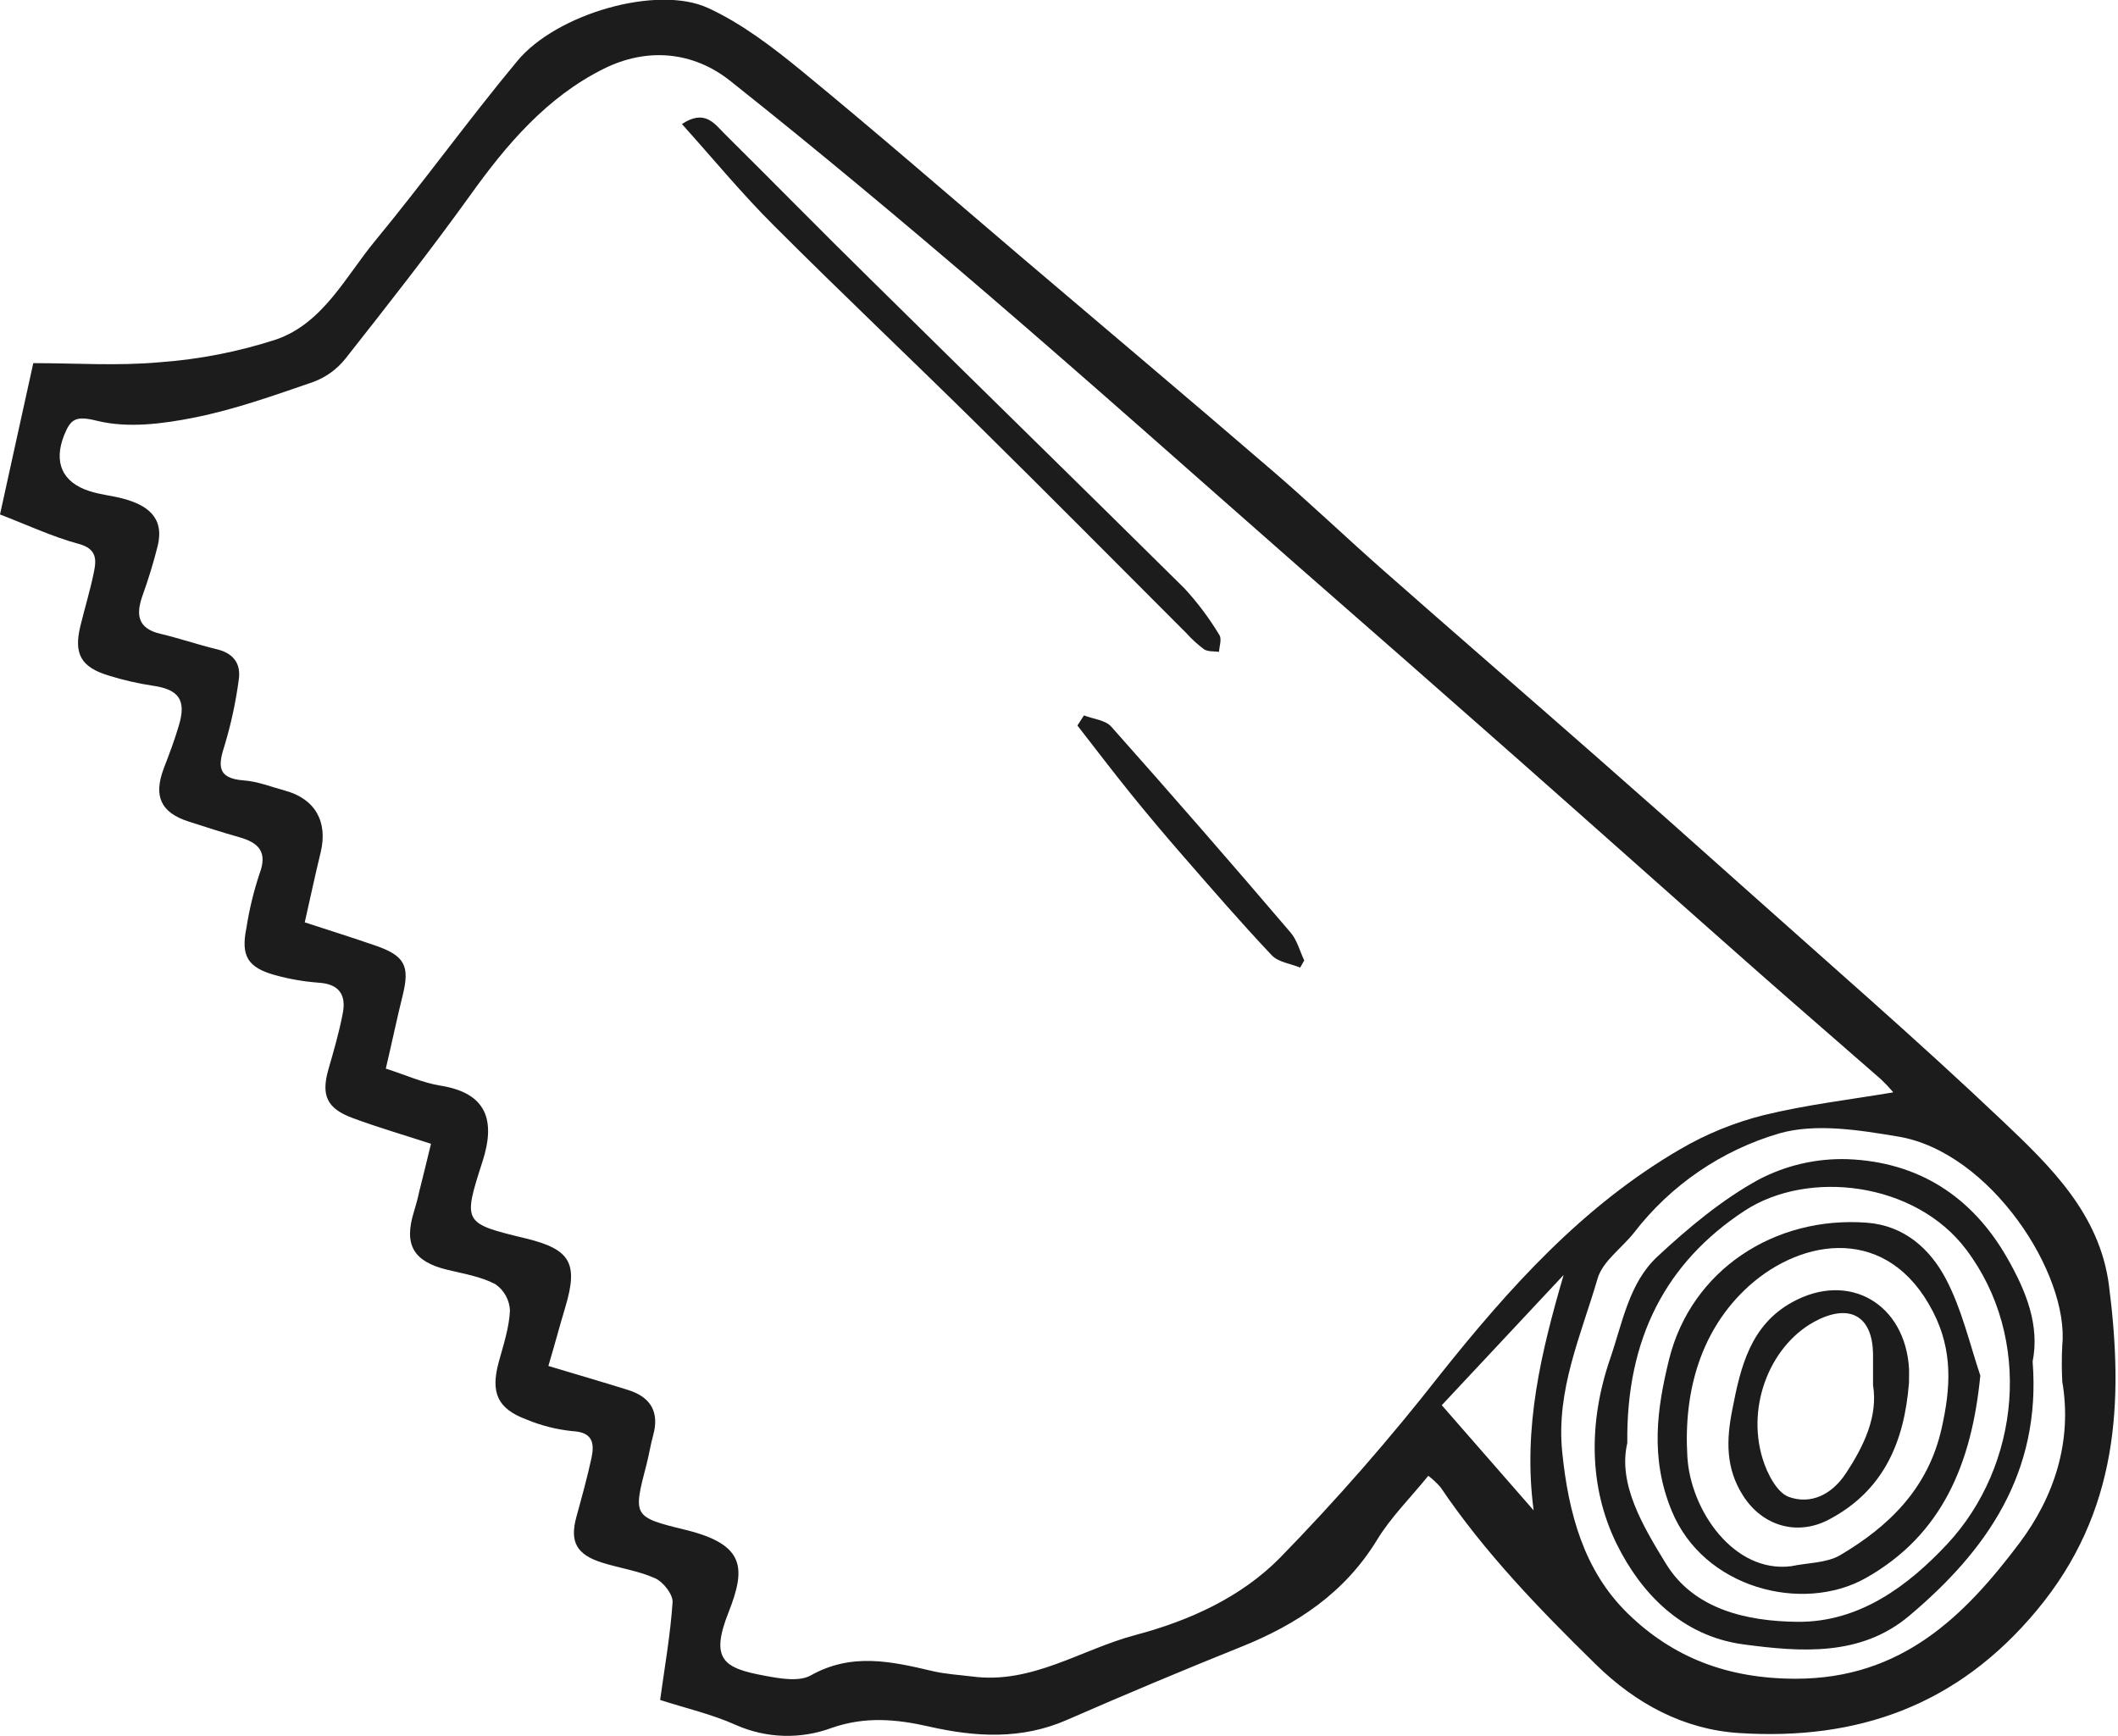
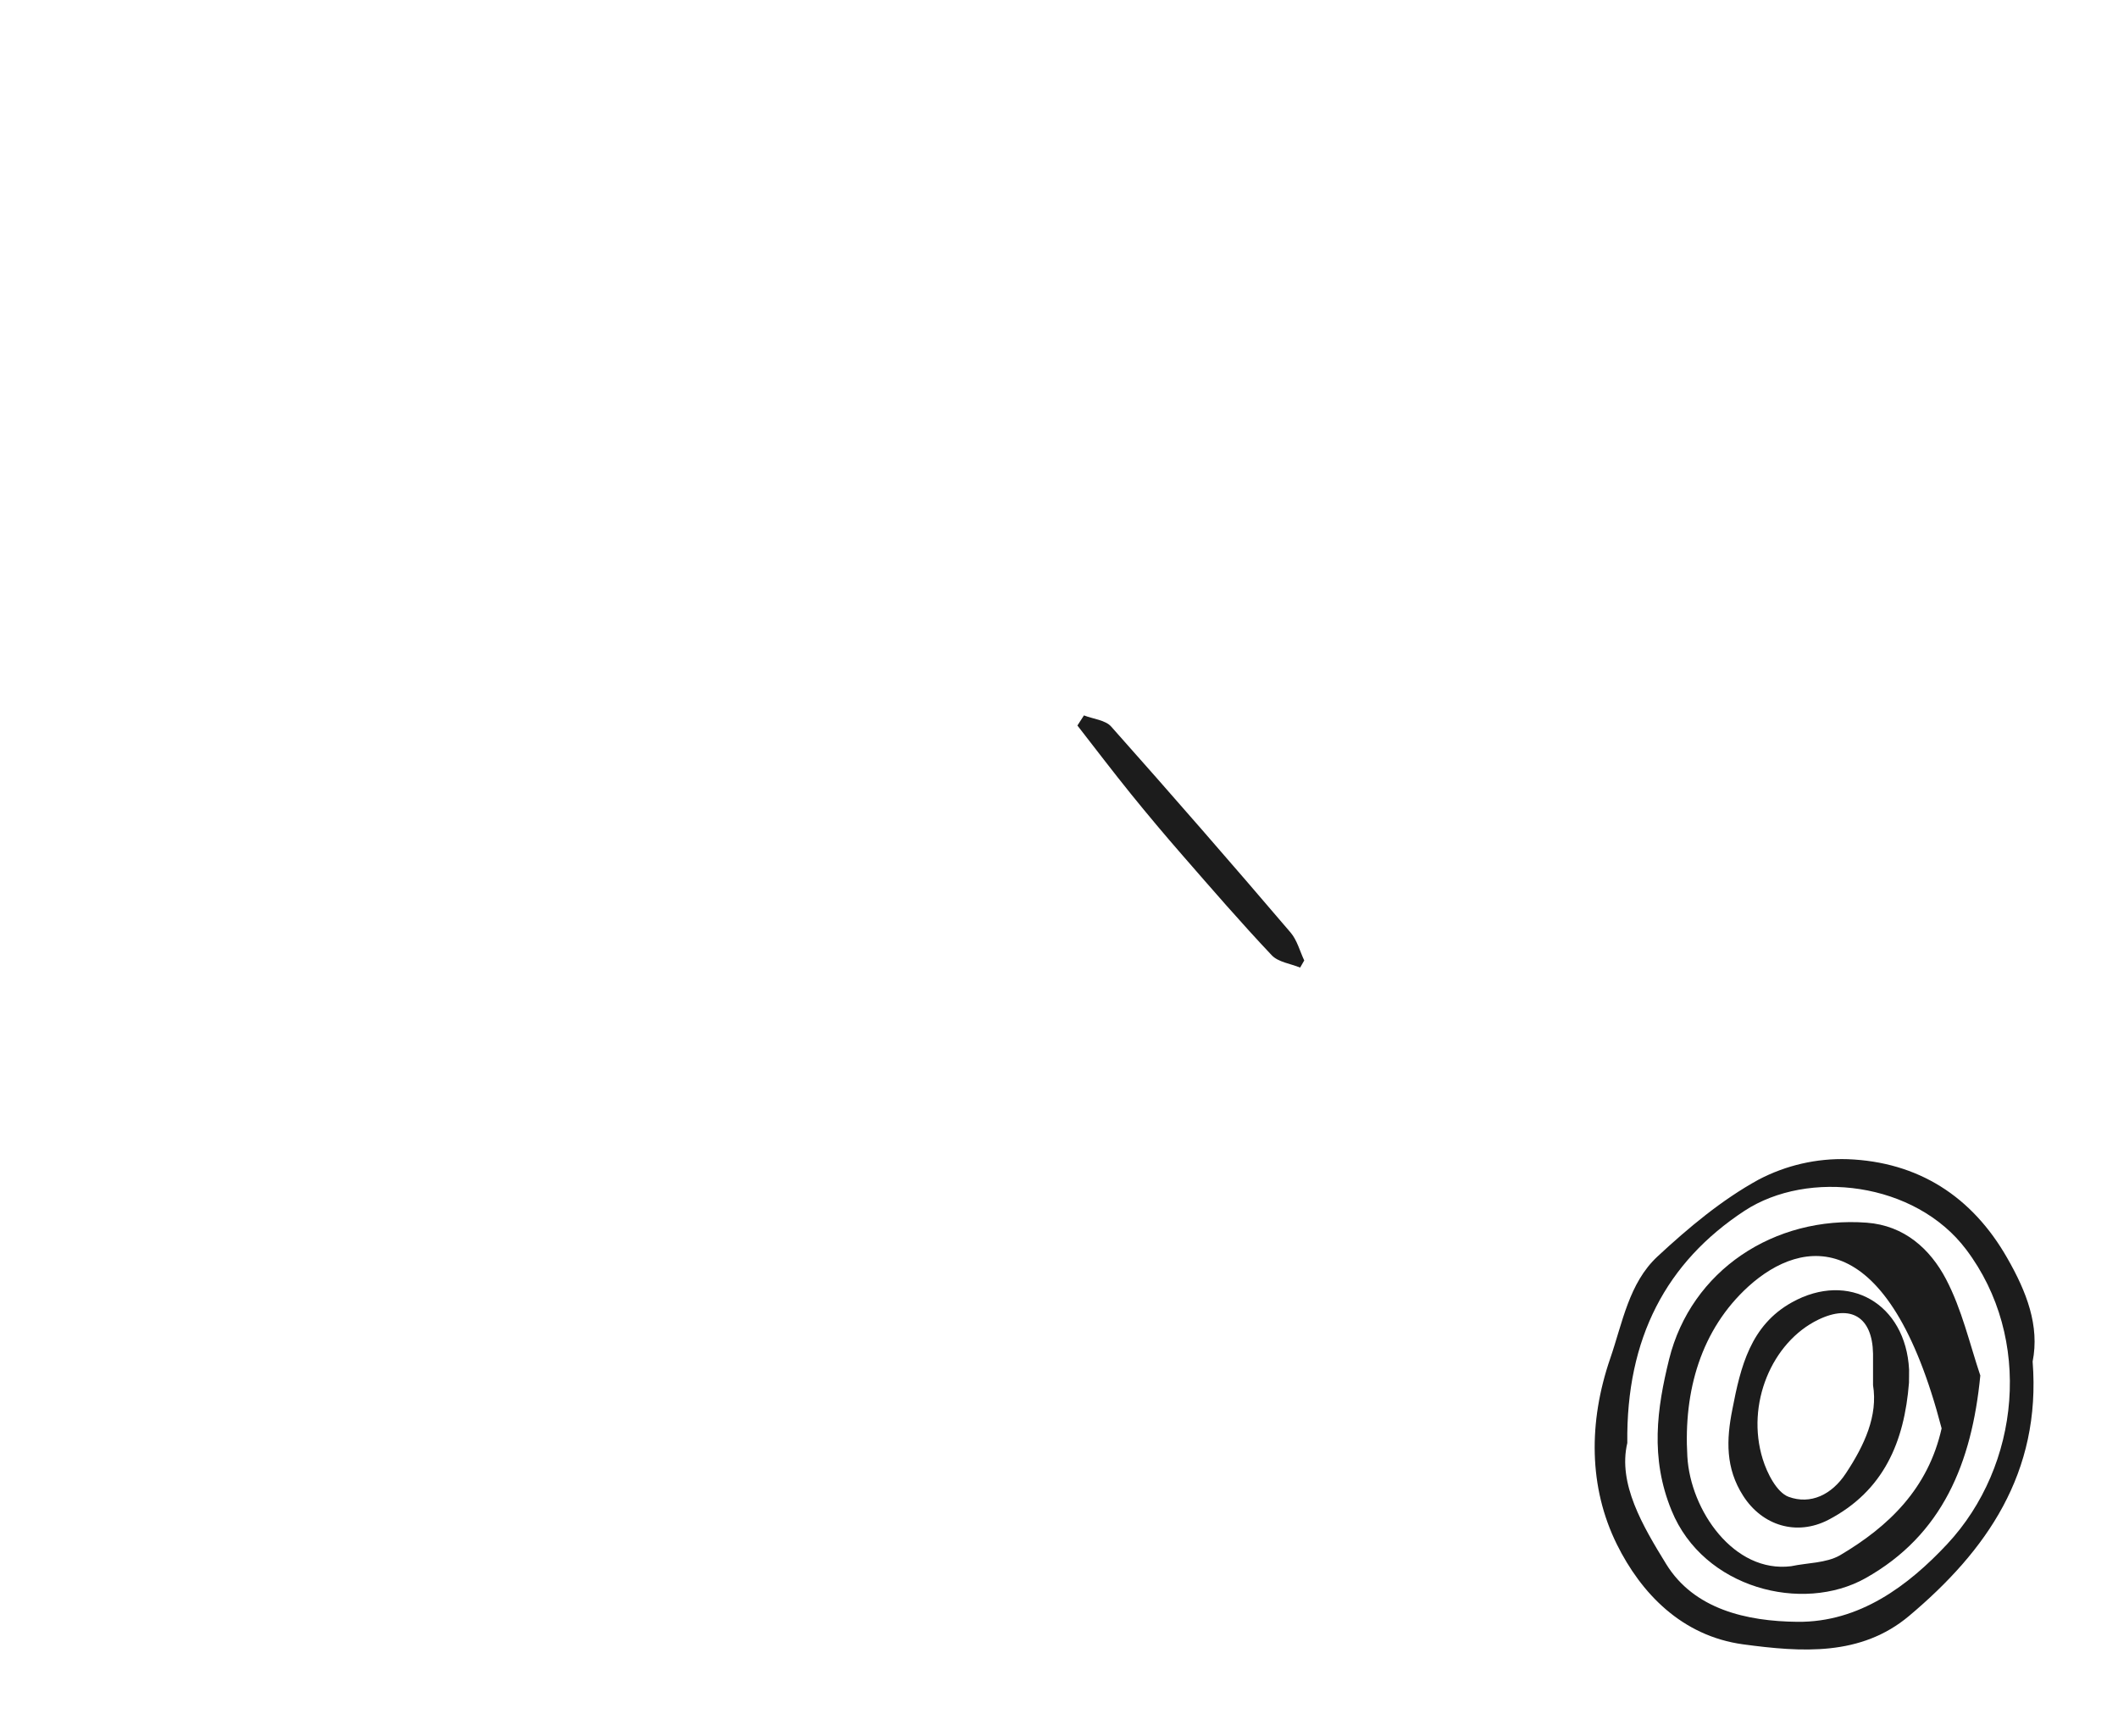
<svg xmlns="http://www.w3.org/2000/svg" width="471" height="386" viewBox="0 0 471 386" fill="none">
  <g clip-path="url(#clip0_279_64)">
-     <path d="M317.628 328.169C313.566 333.168 309.276 337.41 306.235 342.41C299.024 354.212 288.472 361.195 276.034 366.194C263.054 371.41 250.15 376.822 237.323 382.431C227.156 386.901 216.892 386.276 206.508 383.909C199.297 382.274 192.375 381.661 185.044 384.197C178.099 386.804 170.409 386.579 163.627 383.572C158.279 381.169 152.451 379.847 146.802 378.02C147.812 370.653 149.085 363.502 149.566 356.291C149.674 354.548 147.511 351.796 145.732 350.979C142.019 349.296 137.824 348.72 133.894 347.482C128.186 345.679 126.684 342.843 128.162 337.362C129.364 333 130.565 328.661 131.527 324.251C132.224 320.97 131.851 318.47 127.333 318.242C123.802 317.886 120.344 317.011 117.069 315.646C110.591 313.242 109.065 309.637 110.916 302.858C111.949 299.073 113.235 295.239 113.403 291.393C113.348 290.234 113.025 289.104 112.46 288.091C111.895 287.077 111.103 286.209 110.147 285.552C106.914 283.857 103.08 283.233 99.451 282.355C91.951 280.528 89.776 276.827 92.023 269.544C92.48 268.042 92.9 266.515 93.225 264.989C94.09 261.588 94.908 258.175 95.845 254.341C89.908 252.406 84.139 250.735 78.503 248.644C72.674 246.505 71.388 243.597 73.022 237.828C74.224 233.682 75.426 229.523 76.231 225.293C77 221.315 75.486 218.827 70.943 218.527C67.605 218.286 64.299 217.71 61.076 216.808C55.067 215.138 53.541 212.53 54.791 206.388C55.423 202.309 56.392 198.289 57.687 194.37C59.586 189.407 57.507 187.376 53.144 186.15C49.371 185.08 45.621 183.878 41.883 182.664C35.742 180.669 34.096 177.028 36.415 170.875C37.617 167.738 38.819 164.601 39.756 161.392C41.511 155.647 39.756 153.304 33.951 152.475C30.655 151.976 27.4 151.229 24.216 150.239C18.003 148.365 16.369 145.432 17.871 139.219C18.844 135.229 20.058 131.287 20.887 127.2C21.476 124.364 21.501 122.021 17.486 120.939C11.622 119.353 6.057 116.721 0 114.401C2.404 103.513 4.807 92.456 7.403 80.75C16.741 80.75 26.164 81.399 35.466 80.558C44.279 79.925 52.984 78.226 61.389 75.498C71.82 71.893 76.808 61.569 83.418 53.553C94.234 40.453 104.198 26.608 115.062 13.533C123.763 3.053 146.129 -3.425 157.438 1.767C165.022 5.252 171.932 10.576 178.446 15.912C194.851 29.384 210.895 43.326 227.035 57.074C245.615 72.878 264.292 88.598 282.764 104.51C291.177 111.721 299.265 119.461 307.629 126.828C323.253 140.601 339.033 154.241 354.704 168.002C365.465 177.44 376.173 186.931 386.829 196.473C406.395 213.972 426.249 231.158 445.286 249.221C455.958 259.34 466.918 269.904 468.985 285.792C472.314 311.764 471.113 336.269 452.953 358.07C435.262 379.354 413.005 387.058 386.721 385.375C374.463 384.582 363.814 378.885 354.873 370.112C342.338 357.829 330.176 345.282 320.321 330.68C319.503 329.761 318.602 328.92 317.628 328.169ZM420.985 242.839C420.141 241.844 419.243 240.897 418.293 240.003C409.039 231.891 399.713 223.863 390.483 215.714C372.768 200.091 355.125 184.335 337.398 168.687C321.174 154.37 304.909 140.092 288.604 125.854C265.626 105.688 242.803 85.329 219.608 65.415C200.812 49.287 181.799 33.398 162.414 18.003C154.109 11.405 143.906 10.504 134.291 15.275C121.6 21.585 112.658 32.1 104.486 43.53C95.593 55.885 86.194 67.867 76.76 79.825C74.9 82.141 72.445 83.907 69.657 84.933C60.944 87.937 52.183 91.062 43.217 92.853C36.175 94.259 28.387 95.256 21.585 93.574C16.777 92.372 15.72 93.213 14.277 96.734C11.874 102.743 13.785 107.25 19.89 109.209C22.294 109.99 24.914 110.219 27.378 110.88C32.69 112.31 36.595 114.99 35.081 121.348C34.131 125.124 32.992 128.85 31.668 132.513C30.201 136.695 30.622 139.723 35.61 140.925C39.816 141.911 43.914 143.329 48.121 144.35C51.931 145.228 53.649 147.583 53.084 151.225C52.436 156.073 51.407 160.863 50.008 165.55C48.541 170.069 48.097 173.098 54.238 173.543C57.315 173.759 60.331 174.985 63.36 175.802C70.042 177.605 72.974 182.7 71.304 189.563C70.102 194.49 69.056 199.43 67.77 205.102C73.106 206.845 78.31 208.479 83.466 210.258C90.016 212.518 91.17 214.777 89.559 221.291C88.262 226.543 87.156 231.831 85.798 237.624C90.16 239.018 93.994 240.784 97.996 241.421C108.272 243.068 110.231 249.173 107.31 258.247C102.888 271.984 102.96 272.008 117.021 275.409C126.864 277.812 128.63 280.925 125.722 290.636C124.448 294.878 123.319 299.157 121.948 303.748C128.51 305.719 134.147 307.353 139.735 309.108C144.711 310.682 146.694 314.011 145.24 319.203C144.663 321.27 144.35 323.421 143.809 325.5C140.757 337.182 140.709 337.326 152.414 340.187C165.827 343.456 165.839 348.768 162.029 358.49C157.799 369.126 160.995 370.977 170.237 372.66C173.53 373.273 177.725 374.006 180.309 372.552C189.371 367.456 198.24 369.439 207.35 371.59C210.21 372.263 213.202 372.432 216.135 372.792C229.487 374.583 240.4 366.783 252.502 363.574C264.604 360.365 275.986 355.161 284.615 346.436C297.211 333.527 309.09 319.939 320.2 305.731C335.656 286.333 352.049 268.078 373.729 255.495C379.481 252.145 385.675 249.621 392.129 247.995C401.624 245.664 411.37 244.534 420.973 242.912L420.985 242.839ZM458.602 307.053C458.47 304.454 458.47 301.851 458.602 299.253C460.224 283.269 442.606 256.168 422.151 252.742C413.462 251.288 403.823 249.726 395.711 252.021C382.844 255.78 371.505 263.533 363.334 274.159C360.63 277.572 356.387 280.468 355.27 284.314C351.604 296.909 345.992 309.072 347.41 322.941C348.792 336.497 352.217 349.236 361.939 358.743C372.035 368.61 384.221 373.297 399.34 373.297C422.812 373.297 436.789 359.476 449.084 343.131C456.763 332.904 460.921 320.561 458.59 307.113L458.602 307.053ZM347.71 283.521L320.621 312.473L341.052 335.86C338.588 317.484 342.782 300.467 347.698 283.581L347.71 283.521Z" fill="#1C1C1C" />
-     <path d="M151.646 27.582C156.717 24.229 158.857 27.473 161.056 29.673C171.968 40.489 182.688 51.426 193.673 62.206C216.868 85.101 240.196 107.875 263.379 130.818C266.325 134.013 268.938 137.501 271.178 141.226C271.731 142.079 271.178 143.689 271.07 144.951C269.953 144.795 268.666 144.951 267.777 144.398C266.342 143.331 265.018 142.123 263.823 140.793C248.524 125.506 233.321 110.134 217.926 94.956C202.711 79.933 187.171 65.247 172.064 50.128C165.01 43.109 158.7 35.429 151.646 27.582Z" fill="#1C1C1C" />
    <path d="M241.049 159.084C243.116 159.89 245.856 160.118 247.13 161.596C260.583 176.723 273.871 191.978 286.994 207.361C288.449 209.056 289.049 211.484 290.035 213.575L289.122 215.161C286.97 214.272 284.242 213.959 282.788 212.397C275.974 205.186 269.484 197.675 262.958 190.188C259.056 185.717 255.234 181.17 251.493 176.547C247.455 171.547 243.549 166.416 239.595 161.332L241.049 159.084Z" fill="#1C1C1C" />
    <path d="M452.016 302.762C453.939 327.567 441.716 344.886 424.554 359.319C413.822 368.345 400.626 367.396 387.658 365.653C373.945 363.79 364.919 354.224 359.571 343.443C353.274 330.74 353.226 316.198 358.081 302.077C360.833 294.097 362.239 285.323 368.585 279.411C375.471 273.017 382.887 266.803 391.059 262.321C397.163 259.111 403.996 257.541 410.889 257.766C426.513 258.367 438.531 265.974 446.403 279.807C450.669 287.258 453.602 294.818 452.016 302.762ZM361.879 320.873C359.74 329.935 365.316 339.333 370.52 347.794C376.722 357.865 388.415 360.521 399.676 360.641C413.497 360.798 424.386 352.589 433.015 343.359C449.287 325.921 452.124 297.558 437.221 277.836C425.864 262.801 402.104 259.977 387.947 269.243C370.58 280.648 361.603 297.534 361.879 320.873Z" fill="#1C1C1C" />
-     <path d="M440.382 305.875C438.483 325.332 431.969 341.328 414.843 350.943C400.842 358.779 378.789 353.25 371.722 335.884C366.915 324.178 368.477 313.182 371.181 302.233C376.097 282.487 394.545 270.349 415.132 271.887C423.473 272.512 429.229 277.728 432.75 284.434C436.272 291.14 437.978 298.7 440.382 305.875ZM398.318 348.275C401.924 347.506 406.07 347.602 409.135 345.871C420.131 339.381 428.796 330.933 431.777 317.628C433.796 308.651 434.313 300.394 429.914 291.789C419.975 272.296 400.842 275.204 388.848 286.033C378.26 295.647 374.366 309.3 375.231 323.866C375.904 335.86 385.591 349.873 398.318 348.275Z" fill="#1C1C1C" />
+     <path d="M440.382 305.875C438.483 325.332 431.969 341.328 414.843 350.943C400.842 358.779 378.789 353.25 371.722 335.884C366.915 324.178 368.477 313.182 371.181 302.233C376.097 282.487 394.545 270.349 415.132 271.887C423.473 272.512 429.229 277.728 432.75 284.434C436.272 291.14 437.978 298.7 440.382 305.875ZM398.318 348.275C401.924 347.506 406.07 347.602 409.135 345.871C420.131 339.381 428.796 330.933 431.777 317.628C419.975 272.296 400.842 275.204 388.848 286.033C378.26 295.647 374.366 309.3 375.231 323.866C375.904 335.86 385.591 349.873 398.318 348.275Z" fill="#1C1C1C" />
    <path d="M424.518 307.485C423.485 320.573 418.954 331.522 406.551 337.987C399.533 341.593 391.901 339.273 387.647 332.627C383.705 326.486 383.885 320.176 385.243 313.398C387.07 303.904 389.281 294.734 398.463 289.614C411.13 282.547 423.785 289.915 424.542 304.553C424.554 305.49 424.518 306.488 424.518 307.485ZM416.526 308.014C416.526 305.021 416.526 303.014 416.526 301.019C416.382 292.883 411.635 289.939 404.364 293.448C393.98 298.472 388.223 312.281 391.985 324.431C392.971 327.616 395.11 331.846 397.742 332.844C402.657 334.646 407.357 332.375 410.481 327.628C414.652 321.33 417.632 314.792 416.526 308.014Z" fill="#1C1C1C" />
  </g>
  <defs>
    <clipPath id="clip0_279_64">
      <rect width="470.452" height="386" fill="white" />
    </clipPath>
  </defs>
</svg>